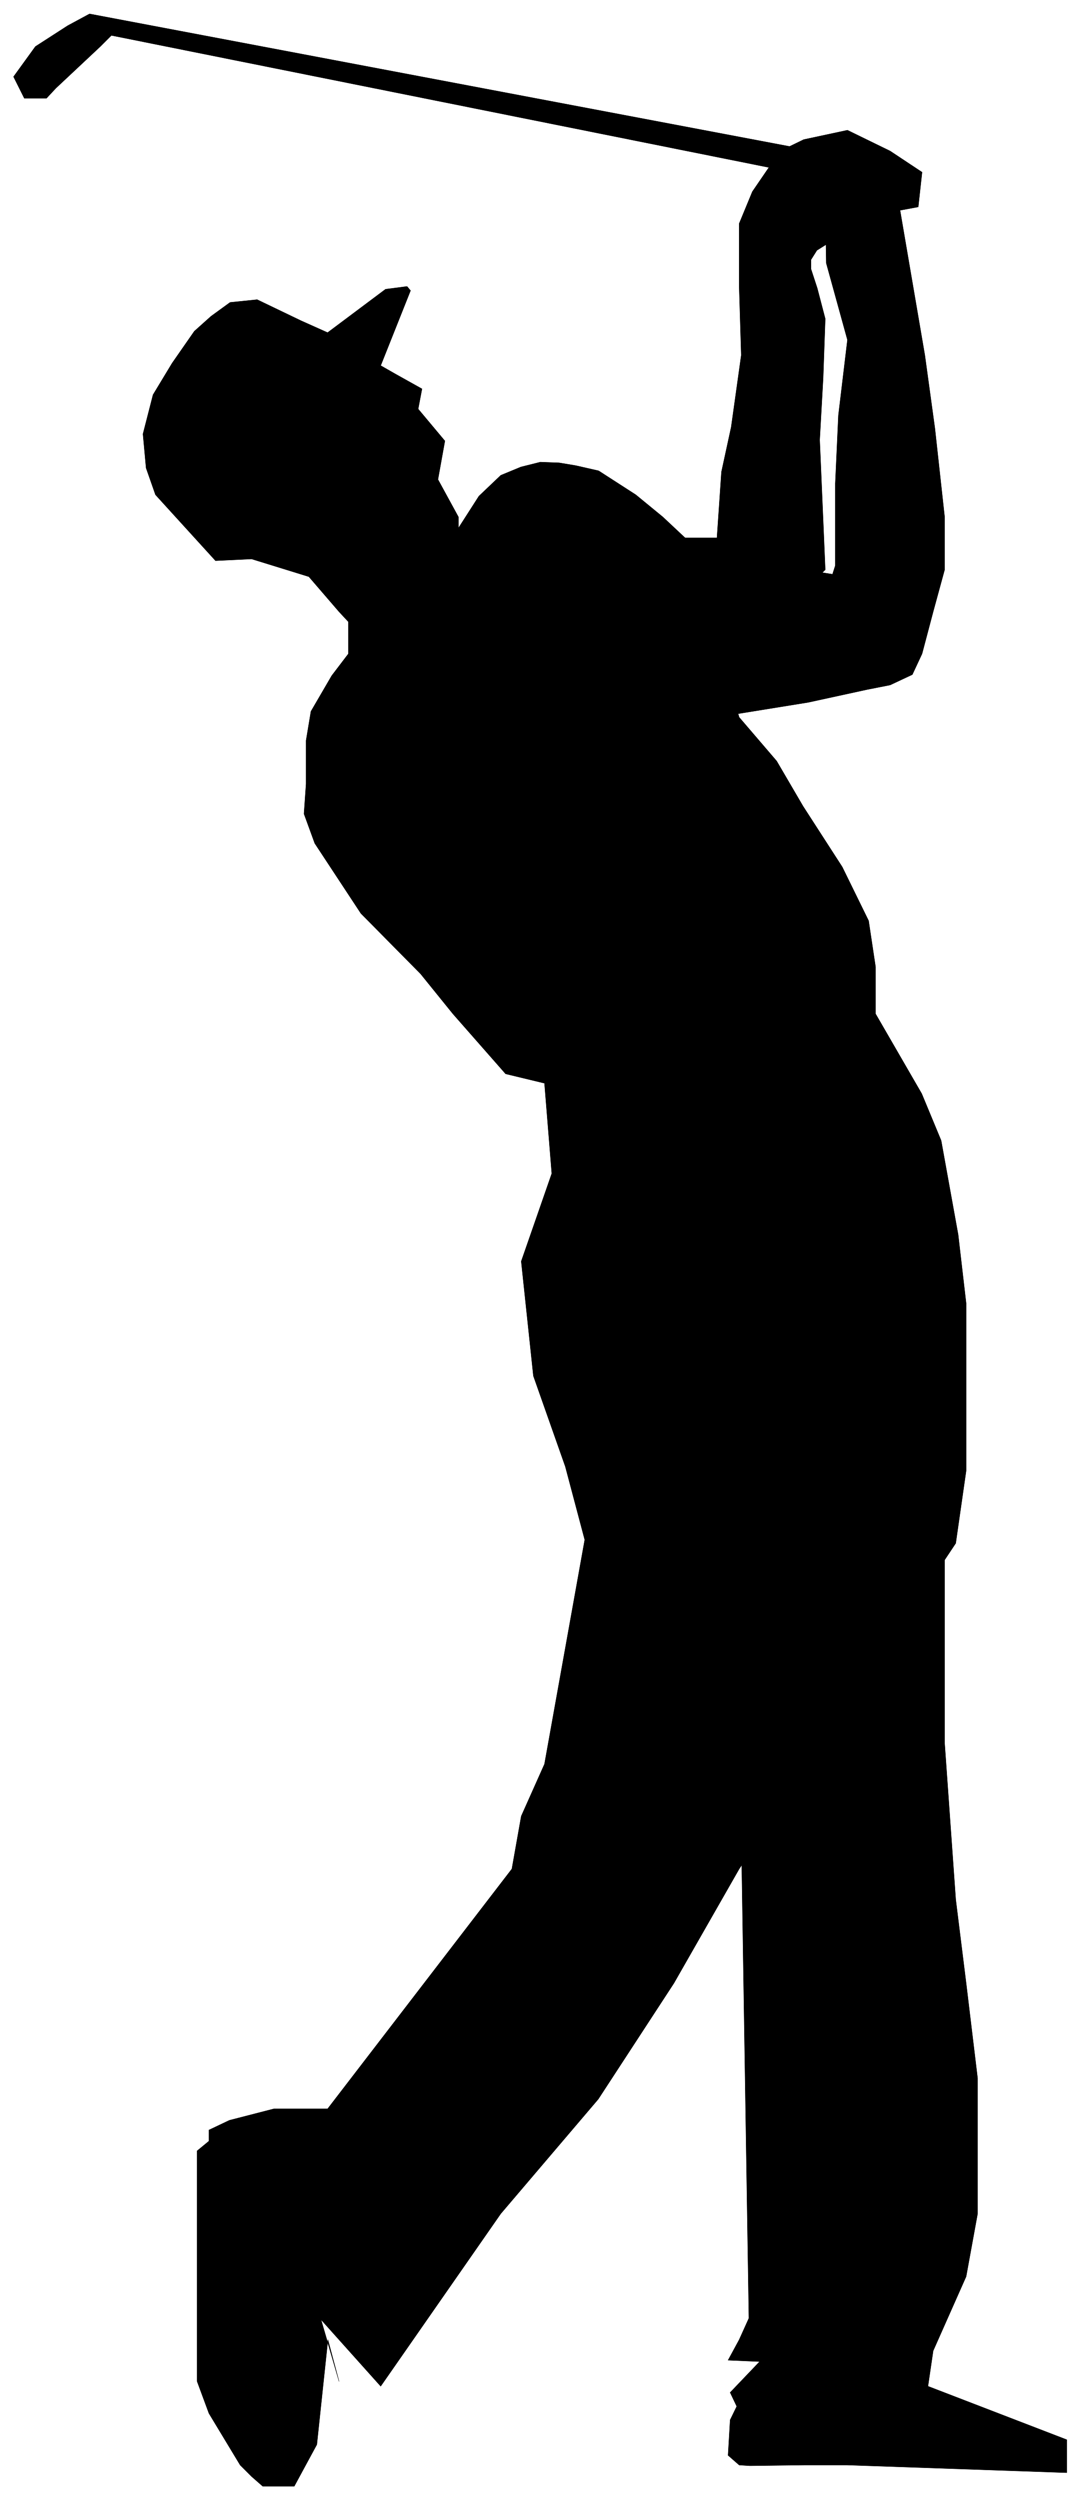
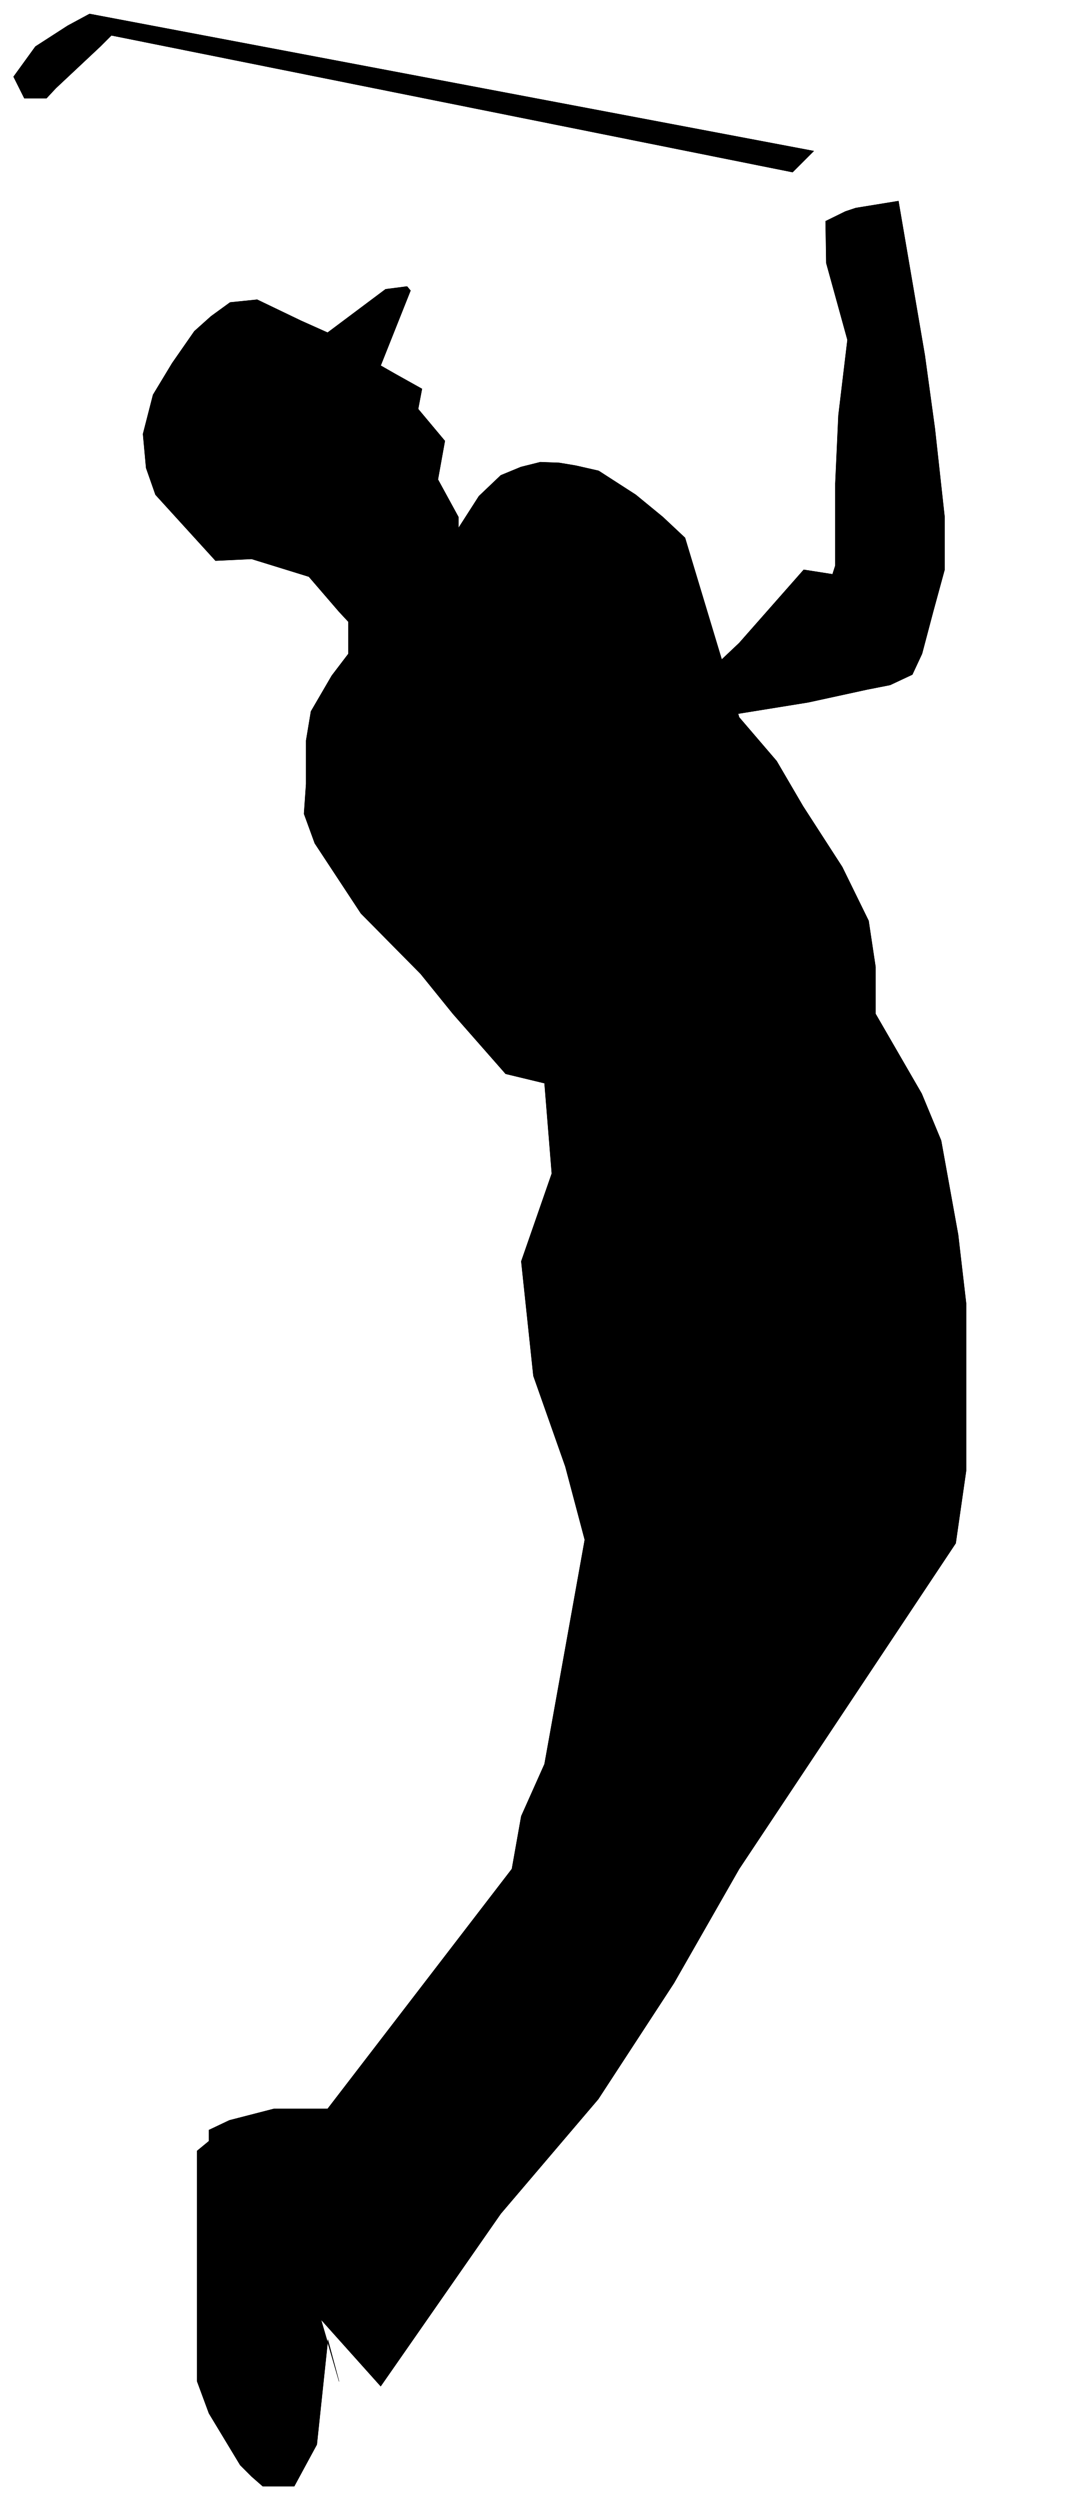
<svg xmlns="http://www.w3.org/2000/svg" width="493.465" height="1140.752" fill-rule="evenodd" stroke-linecap="round" preserveAspectRatio="none" viewBox="0 0 3115 7201">
  <style>.pen0{stroke:#000;stroke-width:1;stroke-linejoin:round}.brush1{fill:#000}</style>
  <path d="m692 7100-90-149-34-92v-664l34-28v-32l59-28 128-33h155l531-691 27-152 67-150 116-646-56-211-92-261-35-330 88-253-21-260-112-27-152-173-93-115-172-174-133-202-31-85 6-86v-125l14-84 60-103 48-63v-92l-27-29-87-101-165-51-104 5-173-190-27-77-9-98 29-113 55-91 64-92 48-43 55-40 78-8 127 61 76 34 167-125 62-8 10 12-86 216 42 24 77 43-11 58 77 92-20 111 59 108v60-28l59-92 63-60 58-24 56-14 54 2 48 8 66 15 107 69 78 64 64 60 156 517 108 126 76 130 113 175 76 155 20 133v135l133 230 56 135 49 271 23 198v482l-30 209-624 938-188 329-218 334-281 330-346 497-172-192 52 178-32-120-32 302-32 59-33 61h-91l-32-28-33-33z" class="pen0 brush1" />
-   <path d="m2098 7072 6-102 19-39-19-40 85-89-91-4 32-59 28-62-28-1777 592-544v665l32 450 30 241 33 274v390l-33 181-95 214-15 102 400 154v95l-632-22h-126l-155 2-31-2-32-28zm-156-5523h124l13-190 28-129 29-207-6-198V644l38-92 80-117 68-33 126-27 123 60 92 61-11 100-97 18-87 9-19 35-19 19-70 44-17 27v27l18 55 23 88-6 170-10 179 10 233 6 141-62 61-94 150-92 60-96 61-92-424z" class="pen0 brush1" />
  <path d="m2466 599 123-20 76 444 29 211 28 255v152l-33 121-32 121-28 60-64 30-66 13-170 37-458 74 259-245 186-211 83 13 8-25v-236l9-197 26-217-61-221-2-121 57-28 30-10zM289 134 161 254l-27 29H70l-31-62 63-87 93-60 63-34 2087 395-61 61L321 102l-32 32z" class="pen0 brush1" />
</svg>